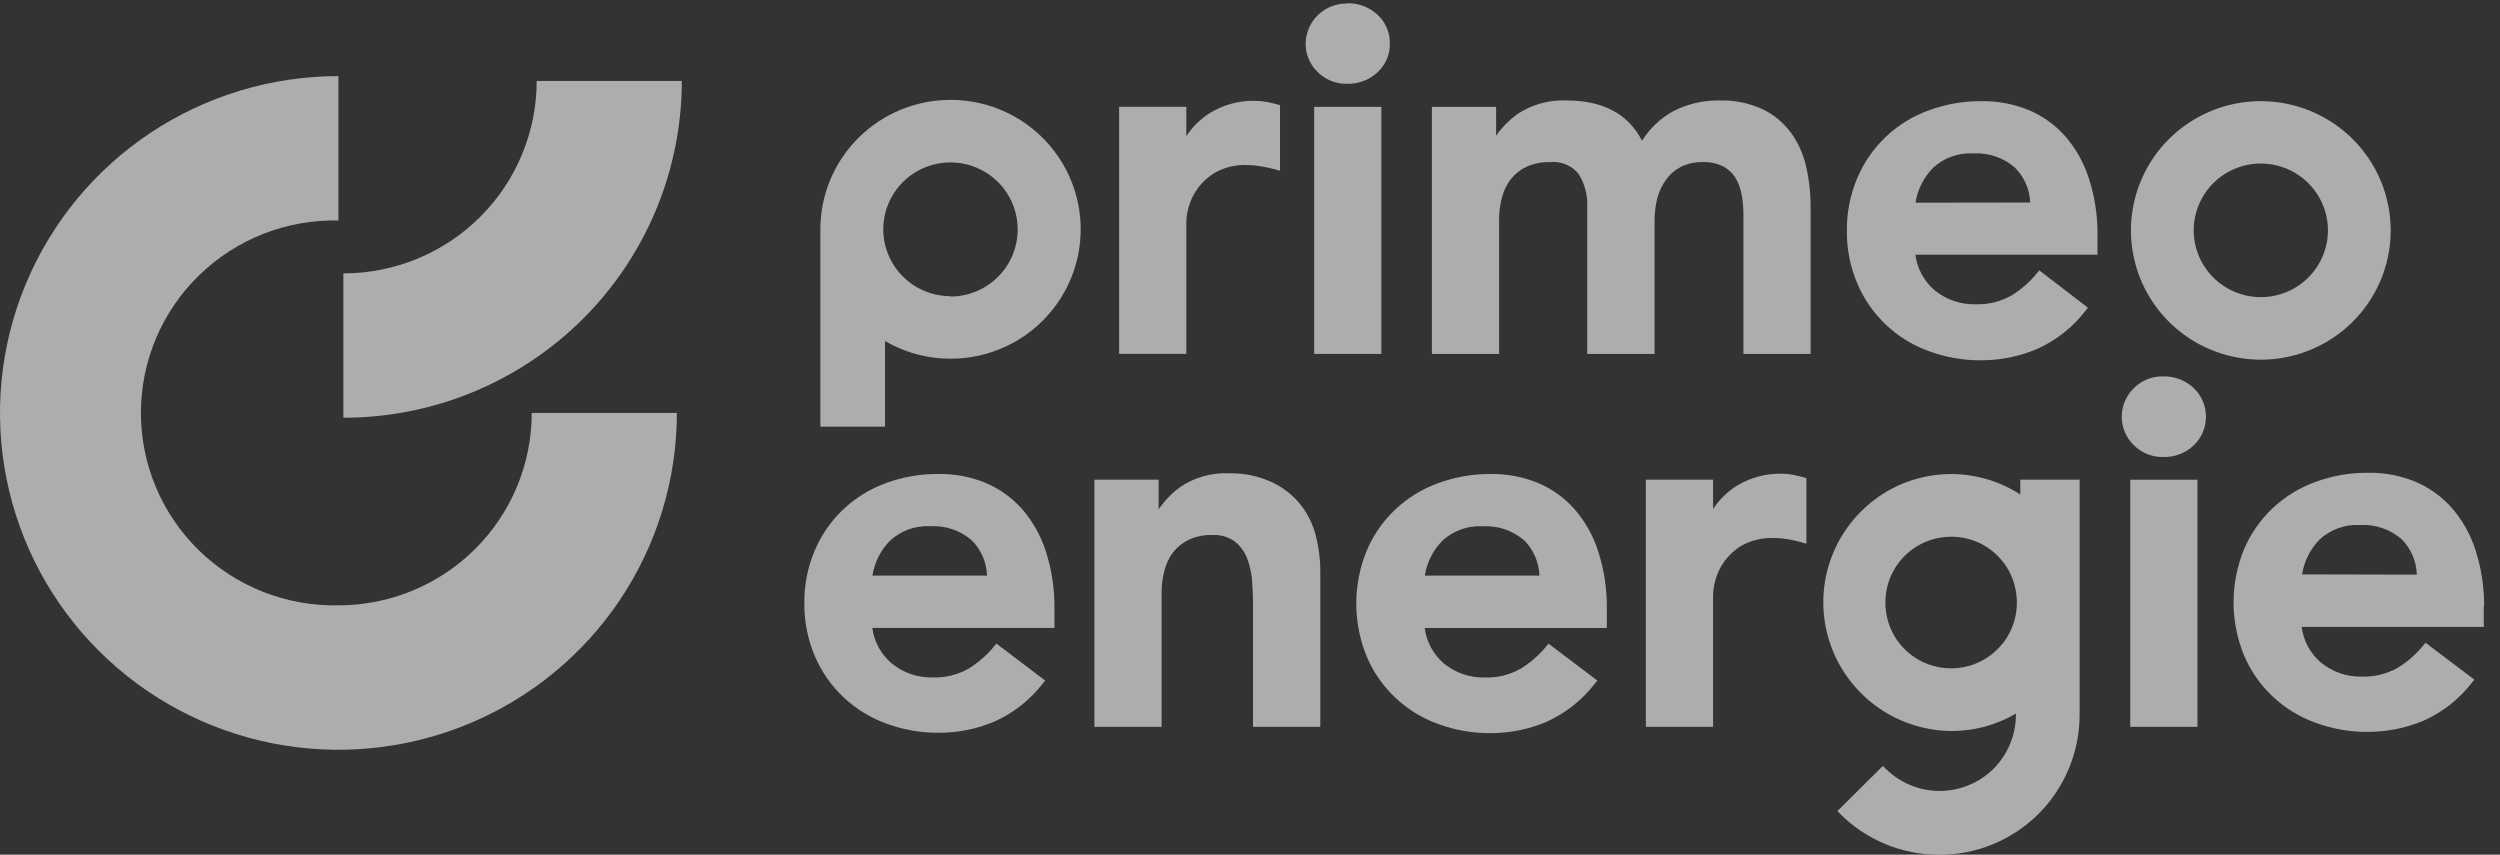
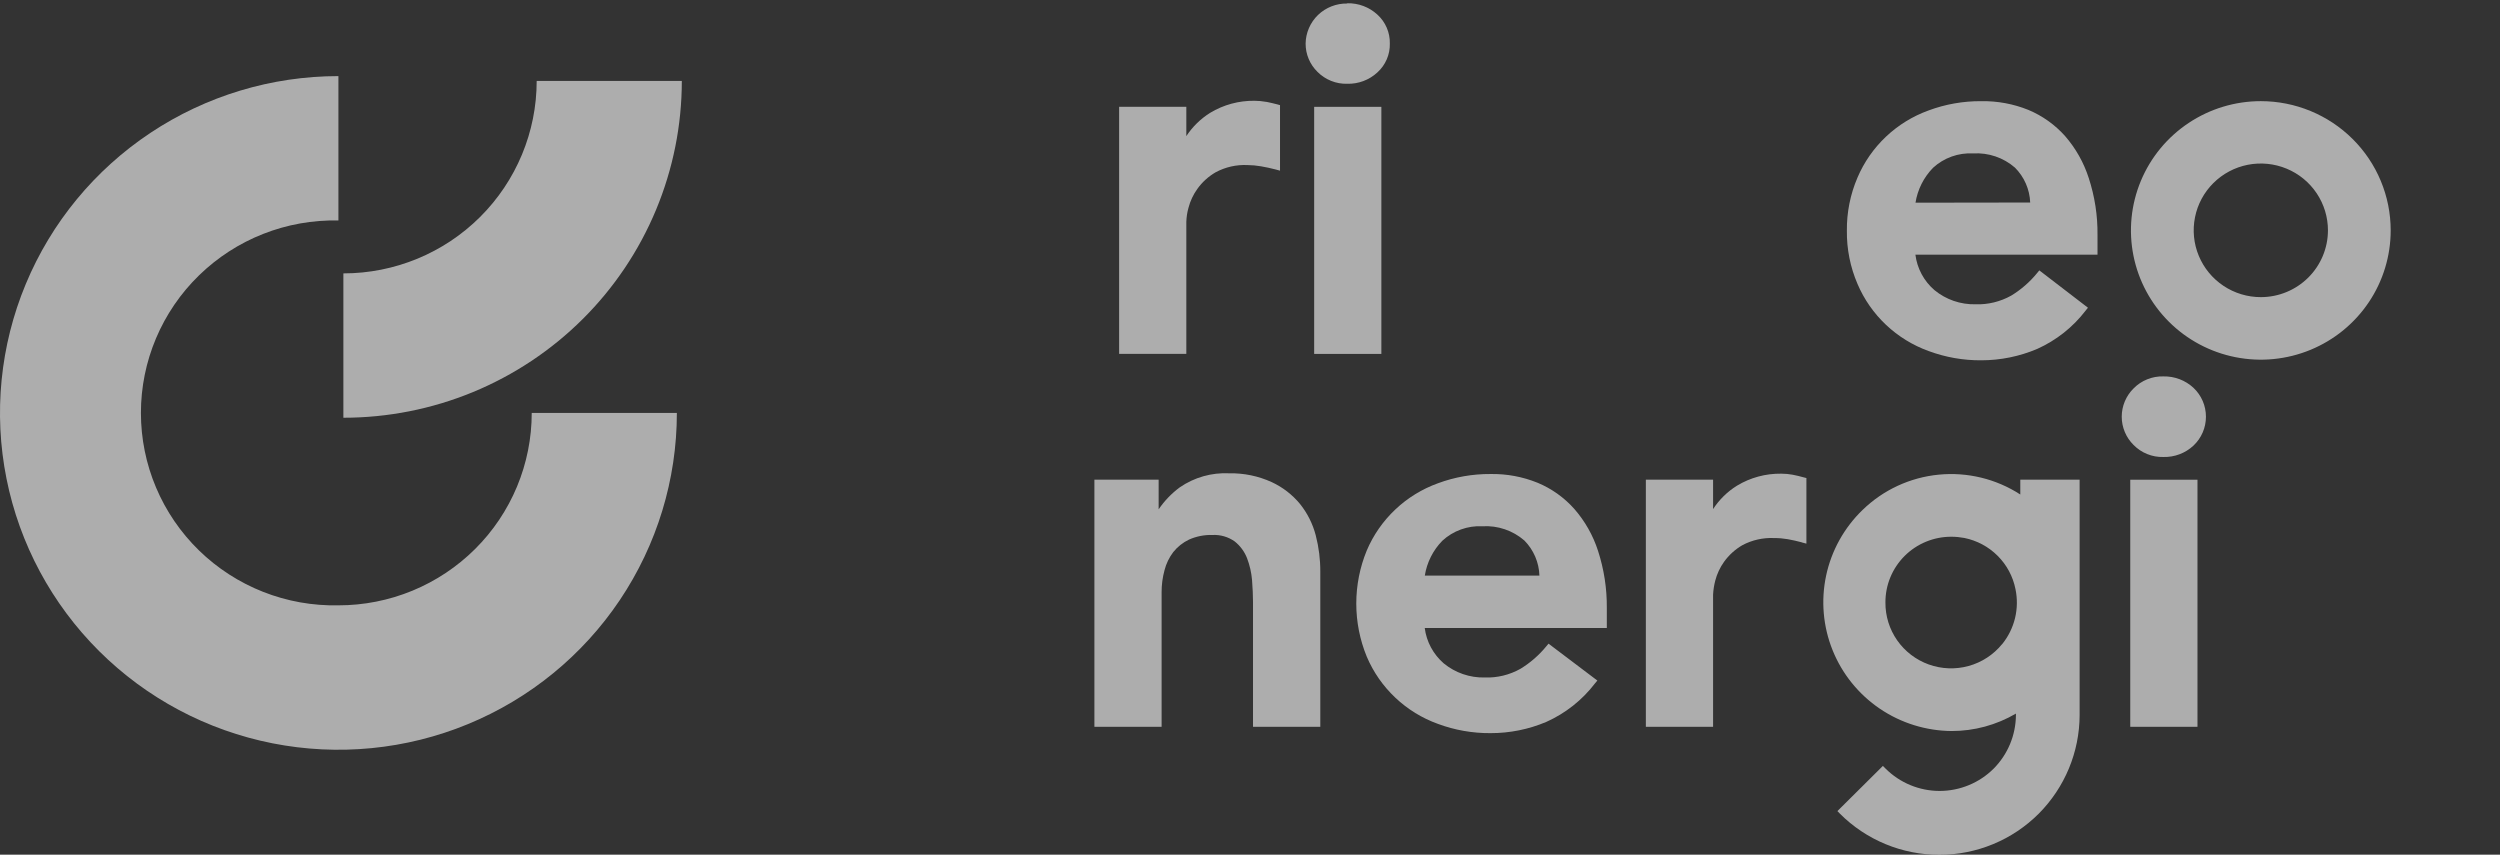
<svg xmlns="http://www.w3.org/2000/svg" width="117" height="40" viewBox="0 0 117 40" fill="none">
  <rect x="0" y="0" width="117" height="40" fill="#333333" stroke="none" />
  <g opacity="0.6" clip-path="url(#clip0_7391_63349)">
    <path d="M15.838 28.33C14.634 28.355 13.436 28.141 12.316 27.7C11.196 27.259 10.175 26.6 9.314 25.761C8.453 24.922 7.769 23.921 7.302 22.815C6.835 21.71 6.595 20.523 6.595 19.324C6.595 18.125 6.835 16.938 7.302 15.832C7.769 14.727 8.453 13.725 9.314 12.887C10.175 12.048 11.196 11.388 12.316 10.947C13.436 10.506 14.634 10.292 15.838 10.318V3.562C12.706 3.562 9.644 4.487 7.039 6.219C4.434 7.951 2.404 10.413 1.206 13.293C0.007 16.174 -0.307 19.343 0.304 22.401C0.915 25.459 2.424 28.267 4.639 30.472C6.854 32.677 9.676 34.178 12.748 34.786C15.821 35.394 19.005 35.082 21.899 33.889C24.794 32.696 27.267 30.676 29.008 28.083C30.748 25.491 31.677 22.443 31.677 19.326H24.885C24.885 20.508 24.651 21.679 24.197 22.771C23.742 23.864 23.076 24.857 22.235 25.693C21.395 26.529 20.398 27.192 19.3 27.645C18.203 28.097 17.026 28.33 15.838 28.33Z" fill="white" />
    <path d="M64.648 5H61.503V16.563H64.648V5Z" fill="white" />
-     <path d="M83.798 6.192C83.457 5.729 83.006 5.358 82.486 5.11C81.87 4.827 81.196 4.687 80.517 4.702C79.733 4.682 78.956 4.863 78.262 5.228C77.685 5.558 77.199 6.025 76.847 6.587C76.207 5.334 75.022 4.702 73.324 4.702C72.496 4.662 71.677 4.891 70.991 5.355C70.616 5.632 70.287 5.966 70.019 6.347V5H67.013V16.563H70.158V10.265C70.157 9.918 70.203 9.572 70.294 9.236C70.372 8.929 70.511 8.64 70.704 8.387C70.901 8.14 71.152 7.941 71.438 7.804C71.784 7.65 72.162 7.576 72.541 7.587C72.791 7.561 73.044 7.597 73.277 7.693C73.51 7.788 73.715 7.94 73.874 8.134C74.171 8.603 74.314 9.152 74.284 9.706V16.563H77.433V10.314C77.433 9.969 77.475 9.625 77.557 9.29C77.635 8.975 77.774 8.678 77.967 8.416C78.145 8.164 78.381 7.957 78.656 7.812C78.974 7.654 79.326 7.577 79.681 7.587C80.008 7.574 80.333 7.64 80.628 7.779C80.86 7.897 81.056 8.073 81.198 8.29C81.349 8.529 81.451 8.795 81.502 9.073C81.563 9.389 81.593 9.71 81.592 10.032V16.563H84.737V9.706C84.74 9.059 84.669 8.414 84.524 7.783C84.394 7.21 84.15 6.669 83.807 6.192" fill="white" />
    <path d="M98.163 10.992C98.173 10.089 98.034 9.19 97.753 8.331C97.521 7.609 97.144 6.941 96.646 6.368C96.172 5.837 95.585 5.418 94.927 5.143C94.227 4.861 93.477 4.722 92.721 4.735C91.881 4.729 91.047 4.876 90.26 5.168C89.518 5.436 88.839 5.853 88.266 6.394C87.693 6.935 87.238 7.587 86.93 8.311C86.593 9.097 86.424 9.945 86.434 10.801C86.424 11.655 86.593 12.501 86.93 13.286C87.238 14.01 87.693 14.662 88.266 15.203C88.839 15.744 89.518 16.161 90.26 16.429C91.047 16.721 91.881 16.868 92.721 16.862C93.623 16.862 94.516 16.68 95.346 16.327C96.236 15.926 97.012 15.312 97.605 14.539L97.716 14.401L95.44 12.654L95.333 12.784C94.994 13.199 94.586 13.554 94.128 13.833C93.618 14.119 93.039 14.261 92.454 14.241C91.756 14.257 91.074 14.023 90.535 13.58C90.04 13.156 89.722 12.564 89.641 11.919H98.163V10.992ZM89.645 9.486C89.743 8.871 90.03 8.301 90.465 7.854C90.717 7.622 91.013 7.443 91.336 7.327C91.659 7.211 92.001 7.161 92.344 7.18C93.058 7.137 93.761 7.376 94.3 7.845C94.735 8.281 94.99 8.864 95.013 9.478L89.645 9.486Z" fill="white" />
    <path d="M59.248 4.766C59.071 4.734 58.891 4.717 58.711 4.717C57.98 4.707 57.261 4.902 56.636 5.28C56.189 5.559 55.809 5.931 55.52 6.37V4.999H52.375V16.562H55.52V10.383C55.527 10.157 55.561 9.934 55.623 9.717C55.705 9.404 55.844 9.108 56.033 8.844C56.26 8.526 56.552 8.26 56.89 8.064C57.346 7.818 57.861 7.701 58.379 7.725C58.592 7.727 58.805 7.746 59.015 7.783C59.236 7.819 59.466 7.872 59.691 7.929L59.905 7.987V4.921L59.777 4.885C59.601 4.84 59.433 4.799 59.265 4.766" fill="white" />
    <path d="M105.806 4.734C104.604 4.734 103.429 5.089 102.43 5.754C101.43 6.418 100.651 7.363 100.191 8.469C99.731 9.574 99.611 10.79 99.845 11.963C100.08 13.137 100.659 14.215 101.509 15.061C102.359 15.907 103.442 16.483 104.621 16.716C105.8 16.95 107.022 16.83 108.132 16.372C109.243 15.914 110.192 15.139 110.86 14.144C111.528 13.149 111.884 11.98 111.884 10.783C111.884 9.179 111.244 7.64 110.104 6.506C108.964 5.372 107.418 4.734 105.806 4.734ZM105.806 13.906C105.185 13.906 104.577 13.722 104.061 13.379C103.544 13.035 103.141 12.546 102.904 11.975C102.666 11.403 102.604 10.774 102.726 10.168C102.847 9.561 103.147 9.004 103.586 8.567C104.026 8.13 104.586 7.832 105.196 7.712C105.806 7.592 106.437 7.655 107.011 7.892C107.585 8.129 108.076 8.531 108.42 9.045C108.765 9.56 108.949 10.165 108.948 10.783C108.947 11.612 108.615 12.406 108.026 12.992C107.437 13.577 106.639 13.906 105.806 13.906Z" fill="white" />
-     <path d="M44.482 4.674C42.868 4.675 41.32 5.313 40.178 6.449C39.036 7.584 38.394 9.124 38.392 10.731V19.968H41.418V15.96C42.226 16.43 43.131 16.708 44.064 16.773C44.997 16.838 45.933 16.689 46.798 16.336C47.664 15.983 48.436 15.436 49.054 14.738C49.673 14.04 50.122 13.209 50.366 12.311C50.61 11.412 50.643 10.47 50.461 9.556C50.28 8.643 49.889 7.784 49.32 7.045C48.751 6.306 48.018 5.708 47.179 5.297C46.34 4.886 45.417 4.672 44.482 4.674ZM44.482 13.862C43.86 13.862 43.251 13.678 42.734 13.334C42.217 12.99 41.814 12.501 41.576 11.929C41.337 11.357 41.275 10.727 41.397 10.12C41.518 9.513 41.818 8.955 42.258 8.517C42.697 8.079 43.258 7.781 43.868 7.661C44.478 7.54 45.111 7.602 45.685 7.839C46.26 8.076 46.752 8.477 47.097 8.992C47.443 9.507 47.627 10.112 47.627 10.731C47.628 11.143 47.548 11.552 47.39 11.933C47.233 12.314 47.001 12.661 46.709 12.953C46.417 13.245 46.07 13.477 45.688 13.636C45.306 13.795 44.896 13.877 44.482 13.878V13.862Z" fill="white" />
    <path d="M63.051 0.165C62.799 0.16 62.549 0.205 62.315 0.297C62.08 0.388 61.866 0.525 61.685 0.699C61.504 0.873 61.36 1.081 61.26 1.311C61.16 1.541 61.106 1.788 61.103 2.039C61.102 2.285 61.15 2.528 61.245 2.755C61.34 2.983 61.48 3.188 61.656 3.361C61.837 3.545 62.055 3.689 62.295 3.785C62.535 3.882 62.792 3.928 63.051 3.92C63.572 3.934 64.079 3.744 64.461 3.39C64.65 3.219 64.8 3.01 64.9 2.777C65.001 2.544 65.05 2.292 65.044 2.039C65.05 1.784 65.001 1.532 64.9 1.298C64.8 1.064 64.65 0.855 64.461 0.683C64.078 0.331 63.572 0.141 63.051 0.153" fill="white" />
    <path d="M16.07 12.795V19.55C18.15 19.55 20.21 19.143 22.131 18.351C24.053 17.558 25.799 16.397 27.27 14.933C28.741 13.47 29.907 11.732 30.703 9.819C31.499 7.907 31.909 5.857 31.909 3.787H25.117C25.117 6.176 24.164 8.466 22.468 10.155C20.771 11.845 18.47 12.794 16.07 12.795Z" fill="white" />
-     <path d="M49.347 28.44C49.355 27.536 49.216 26.638 48.937 25.778C48.703 25.056 48.325 24.389 47.826 23.815C47.352 23.284 46.765 22.866 46.108 22.591C45.409 22.308 44.66 22.169 43.905 22.183C43.066 22.177 42.232 22.323 41.445 22.615C40.708 22.884 40.035 23.3 39.467 23.838C38.898 24.375 38.447 25.023 38.139 25.742C37.802 26.528 37.633 27.376 37.643 28.232C37.635 29.085 37.804 29.931 38.139 30.717C38.449 31.441 38.905 32.093 39.478 32.633C40.052 33.174 40.731 33.592 41.473 33.86C42.26 34.152 43.094 34.299 43.934 34.293C44.832 34.295 45.721 34.116 46.547 33.766C47.434 33.367 48.209 32.756 48.802 31.987L48.913 31.848L46.633 30.121L46.526 30.248C46.187 30.663 45.779 31.017 45.32 31.297C44.811 31.584 44.232 31.725 43.647 31.705C42.948 31.721 42.267 31.486 41.728 31.044C41.231 30.622 40.909 30.031 40.825 29.387H49.347V28.44ZM40.83 26.938C40.926 26.322 41.212 25.751 41.65 25.305C41.901 25.073 42.197 24.893 42.52 24.776C42.843 24.66 43.185 24.609 43.528 24.627C44.243 24.584 44.946 24.823 45.484 25.293C45.921 25.732 46.174 26.32 46.194 26.938H40.83Z" fill="white" />
    <path d="M58.645 34.013H61.79V26.76C61.793 26.184 61.721 25.611 61.577 25.054C61.438 24.52 61.188 24.02 60.843 23.588C60.482 23.15 60.026 22.798 59.51 22.56C58.89 22.278 58.215 22.138 57.533 22.151C56.708 22.109 55.892 22.34 55.212 22.809C54.827 23.094 54.493 23.442 54.224 23.837V22.45H51.218V34.013H54.363V27.719C54.362 27.37 54.407 27.023 54.499 26.686C54.577 26.379 54.717 26.09 54.909 25.837C55.106 25.59 55.357 25.391 55.643 25.254C55.989 25.099 56.367 25.025 56.746 25.037C57.116 25.018 57.482 25.125 57.784 25.339C58.043 25.545 58.242 25.815 58.362 26.123C58.488 26.452 58.566 26.797 58.596 27.147C58.624 27.523 58.641 27.87 58.641 28.176V34.013" fill="white" />
    <path d="M75.199 28.442C75.206 27.538 75.067 26.64 74.788 25.78C74.556 25.058 74.177 24.39 73.677 23.817C73.204 23.285 72.617 22.867 71.959 22.593C71.26 22.31 70.511 22.171 69.756 22.184C68.917 22.179 68.083 22.325 67.296 22.617C66.553 22.885 65.874 23.302 65.302 23.843C64.728 24.384 64.274 25.036 63.966 25.76C63.31 27.354 63.31 29.141 63.966 30.735C64.274 31.459 64.728 32.112 65.302 32.652C65.874 33.193 66.553 33.611 67.296 33.878C68.083 34.17 68.917 34.317 69.756 34.311C70.654 34.313 71.543 34.134 72.369 33.784C73.264 33.383 74.045 32.766 74.641 31.988L74.756 31.85L72.471 30.123L72.365 30.25C72.025 30.665 71.618 31.019 71.159 31.299C70.65 31.586 70.071 31.727 69.486 31.707C68.787 31.723 68.106 31.488 67.567 31.046C67.076 30.621 66.759 30.031 66.677 29.389H75.199V28.442ZM66.681 26.939C66.778 26.324 67.064 25.754 67.501 25.307C67.752 25.075 68.048 24.895 68.371 24.779C68.694 24.662 69.036 24.611 69.379 24.629C70.095 24.587 70.799 24.826 71.34 25.295C71.775 25.735 72.026 26.322 72.045 26.939H66.681Z" fill="white" />
    <path d="M84.322 25.385L84.54 25.442V22.372L84.412 22.34C84.236 22.291 84.068 22.25 83.896 22.217C83.72 22.184 83.541 22.168 83.362 22.168C82.631 22.158 81.912 22.353 81.287 22.732C80.84 23.011 80.459 23.384 80.172 23.826V22.45H77.026V34.013H80.172V27.834C80.183 27.61 80.218 27.389 80.274 27.172C80.356 26.857 80.495 26.56 80.684 26.295C80.911 25.977 81.204 25.712 81.542 25.515C81.999 25.272 82.513 25.157 83.03 25.181C83.243 25.18 83.456 25.198 83.666 25.234C83.883 25.274 84.113 25.323 84.339 25.385" fill="white" />
    <path d="M94.55 22.449V23.143C93.42 22.41 92.073 22.083 90.731 22.214C89.389 22.345 88.132 22.928 87.168 23.866C86.306 24.698 85.713 25.767 85.463 26.936C85.214 28.105 85.319 29.322 85.766 30.431C86.213 31.541 86.982 32.492 87.974 33.166C88.967 33.839 90.138 34.203 91.339 34.212C92.396 34.212 93.434 33.93 94.345 33.396V33.47C94.339 34.405 93.967 35.301 93.307 35.968C92.975 36.3 92.581 36.563 92.146 36.743C91.712 36.923 91.245 37.016 90.775 37.016C90.304 37.016 89.838 36.923 89.403 36.743C88.969 36.563 88.574 36.3 88.242 35.968L88.119 35.845L85.991 37.959L86.11 38.082C86.719 38.691 87.444 39.175 88.242 39.505C89.04 39.836 89.896 40.005 90.76 40.005C91.625 40.005 92.48 39.836 93.278 39.505C94.077 39.175 94.801 38.691 95.411 38.082C96.633 36.854 97.321 35.198 97.326 33.47V22.449H94.542H94.55ZM93.693 30.151C93.291 30.643 92.746 30.998 92.132 31.168C91.519 31.337 90.868 31.313 90.269 31.098C89.67 30.884 89.153 30.489 88.789 29.969C88.425 29.449 88.233 28.83 88.238 28.196C88.236 27.792 88.314 27.392 88.468 27.018C88.623 26.644 88.85 26.304 89.136 26.018C89.423 25.732 89.764 25.505 90.139 25.351C90.514 25.197 90.916 25.118 91.322 25.119C91.526 25.119 91.729 25.139 91.929 25.176C92.521 25.295 93.064 25.586 93.49 26.012C93.916 26.437 94.206 26.978 94.324 27.568C94.418 28.017 94.411 28.481 94.304 28.927C94.196 29.373 93.99 29.79 93.701 30.147L93.693 30.151Z" fill="white" />
-     <path d="M116.256 28.383C116.264 27.48 116.125 26.581 115.846 25.722C115.613 24.999 115.234 24.332 114.735 23.759C114.261 23.227 113.674 22.809 113.016 22.534C112.317 22.252 111.568 22.113 110.814 22.126C109.974 22.12 109.14 22.267 108.353 22.558C107.611 22.826 106.932 23.244 106.359 23.784C105.786 24.325 105.331 24.978 105.023 25.701C104.367 27.296 104.367 29.083 105.023 30.677C105.331 31.401 105.786 32.053 106.359 32.594C106.932 33.135 107.611 33.552 108.353 33.82C109.14 34.111 109.974 34.258 110.814 34.252C111.712 34.253 112.6 34.074 113.426 33.726C114.317 33.329 115.093 32.717 115.686 31.946L115.801 31.808L113.517 30.081L113.41 30.207C113.072 30.622 112.666 30.977 112.208 31.256C111.698 31.543 111.117 31.684 110.531 31.665C109.832 31.681 109.151 31.446 108.612 31.003C108.119 30.578 107.8 29.986 107.718 29.342H116.24V28.383H116.256ZM107.738 26.881C107.834 26.265 108.121 25.694 108.558 25.248C108.81 25.016 109.106 24.836 109.429 24.72C109.751 24.604 110.094 24.553 110.437 24.571C111.153 24.528 111.857 24.767 112.397 25.236C112.837 25.679 113.09 26.271 113.107 26.893L107.738 26.881Z" fill="white" />
    <path d="M102.842 22.451H99.696V34.014H102.842V22.451Z" fill="white" />
    <path d="M102.656 20.853C102.84 20.679 102.987 20.469 103.087 20.237C103.187 20.005 103.238 19.754 103.238 19.502C103.238 19.249 103.187 18.999 103.087 18.767C102.987 18.535 102.84 18.325 102.656 18.151C102.274 17.796 101.768 17.604 101.245 17.616C100.986 17.608 100.729 17.655 100.489 17.752C100.249 17.849 100.031 17.994 99.851 18.179C99.675 18.352 99.536 18.558 99.441 18.785C99.346 19.012 99.297 19.256 99.297 19.502C99.297 19.748 99.346 19.991 99.441 20.218C99.536 20.445 99.675 20.651 99.851 20.824C100.032 21.009 100.249 21.154 100.489 21.25C100.729 21.348 100.987 21.394 101.245 21.387C101.768 21.401 102.275 21.209 102.656 20.853Z" fill="white" />
  </g>
  <defs>
    <clipPath id="clip0_7391_63349">
      <rect width="116.471" height="40" fill="white" />
    </clipPath>
  </defs>
</svg>